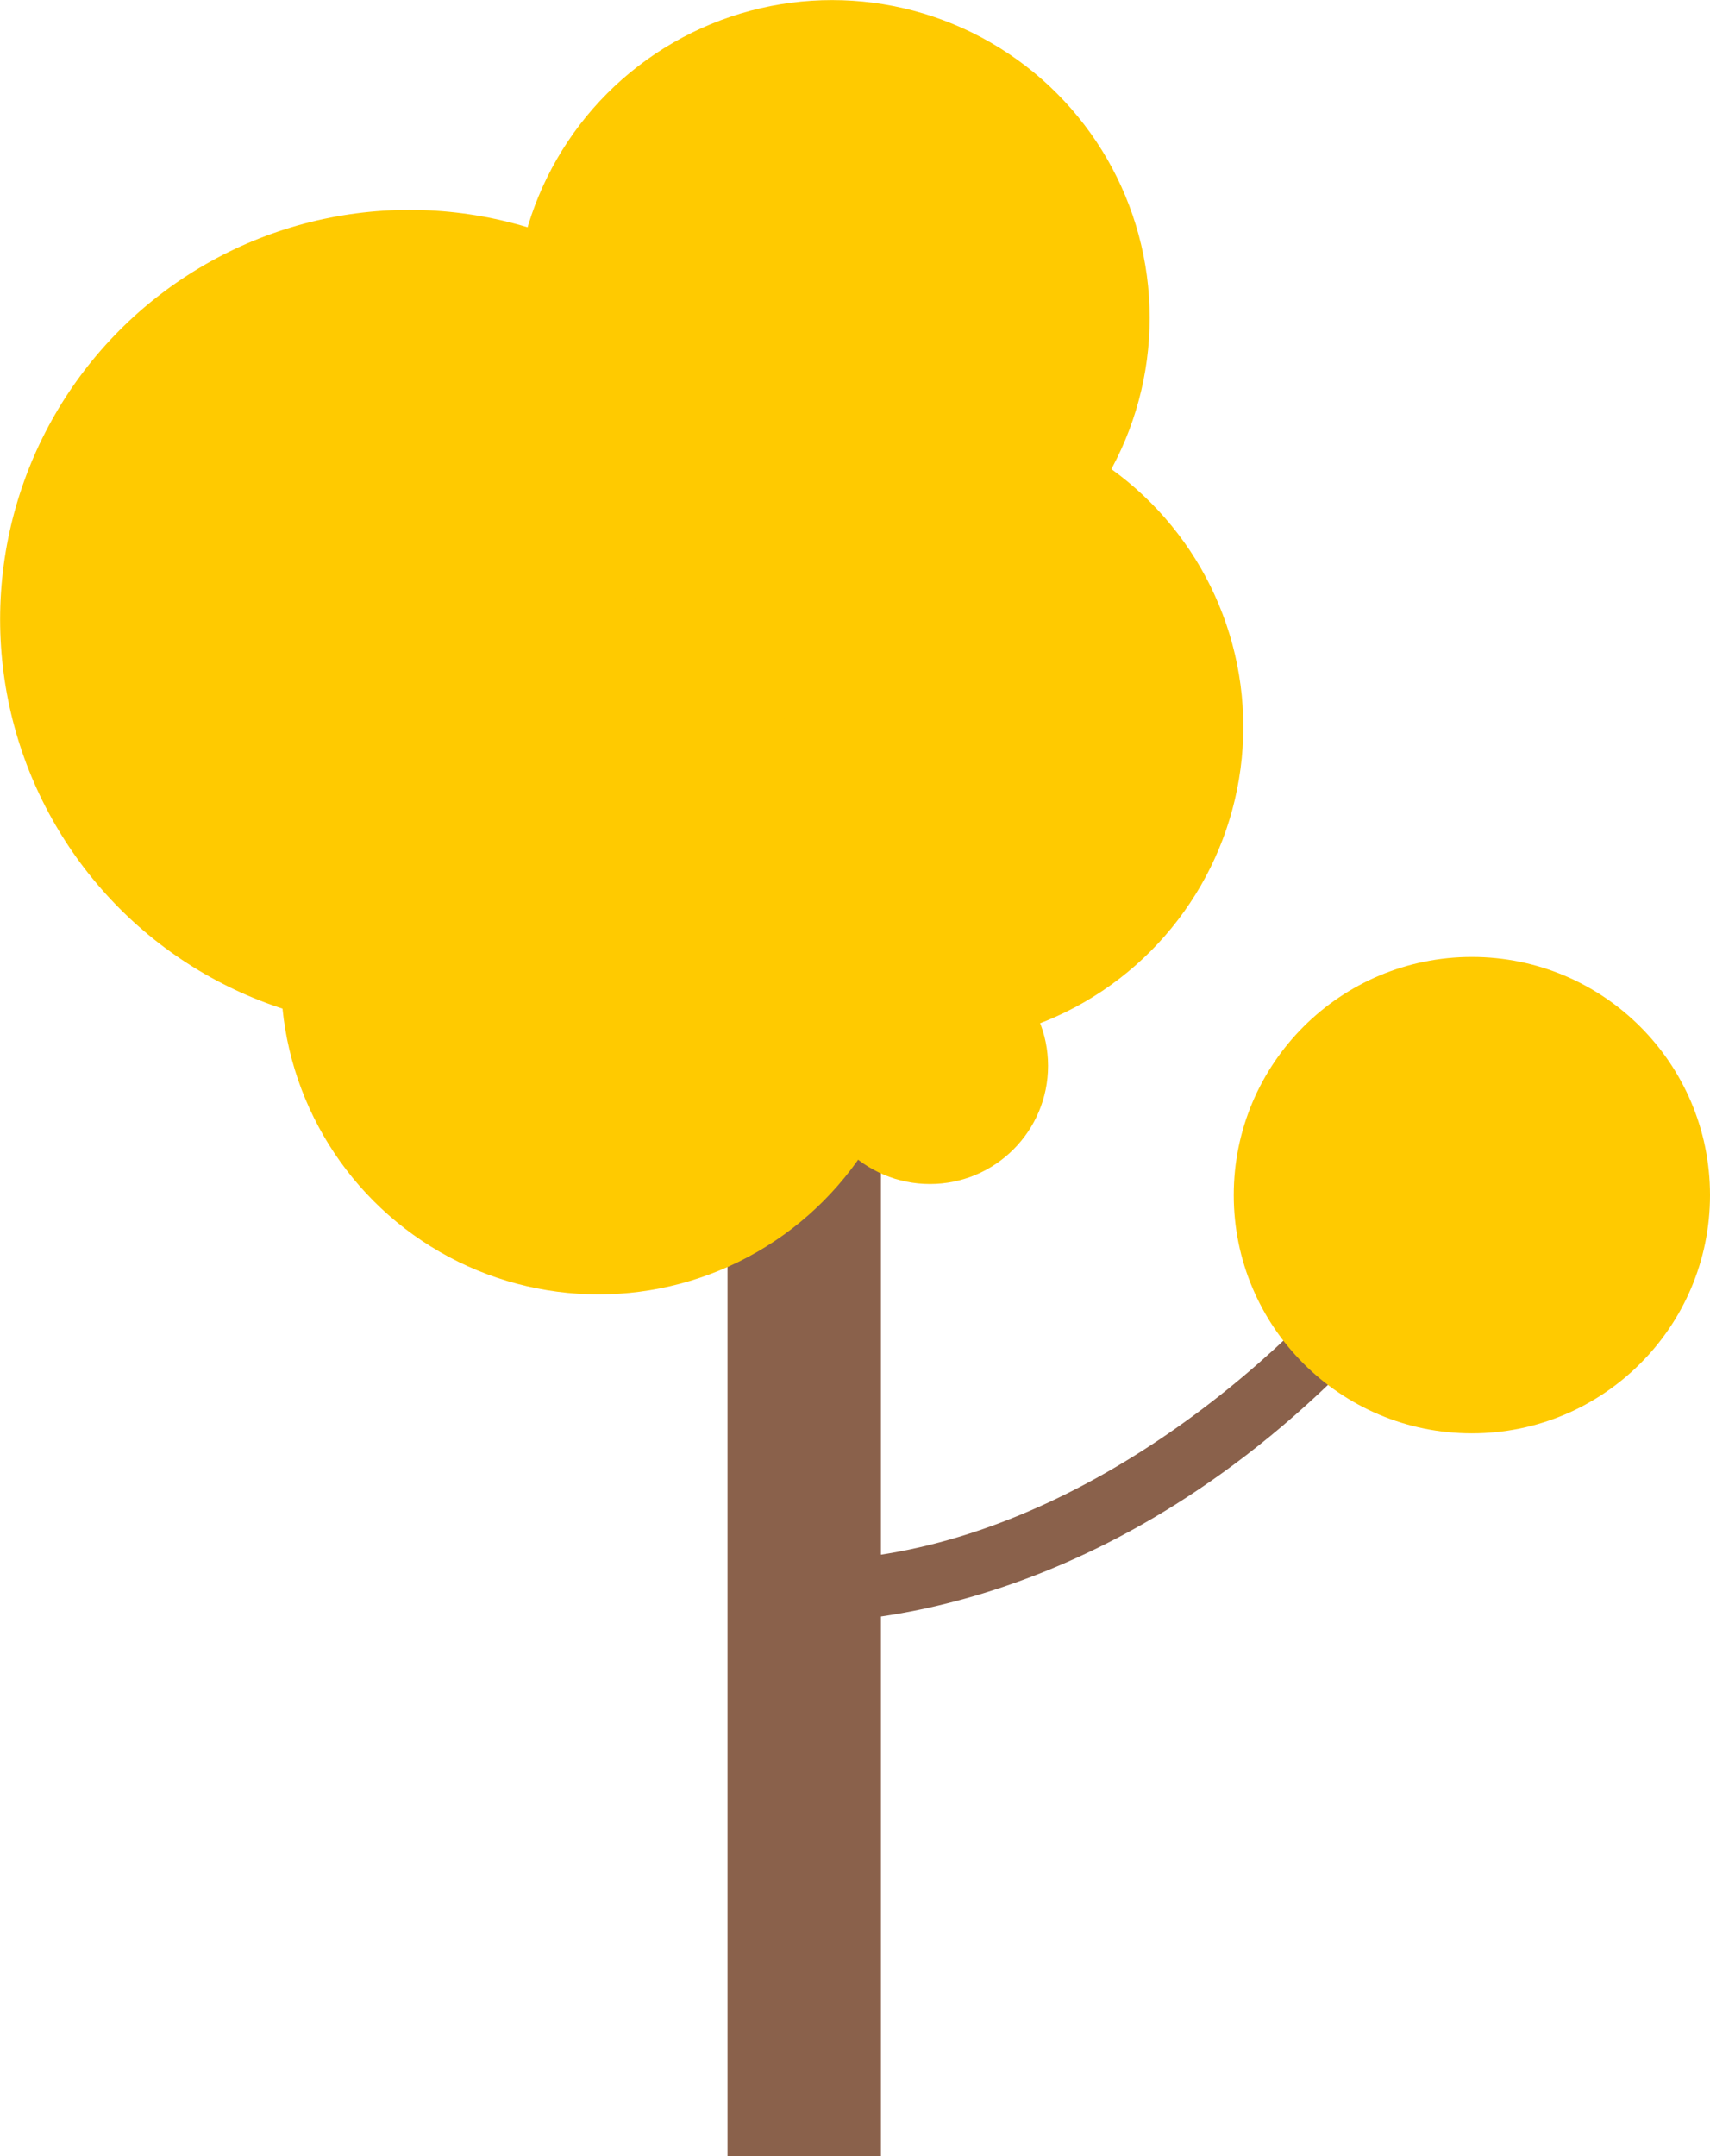
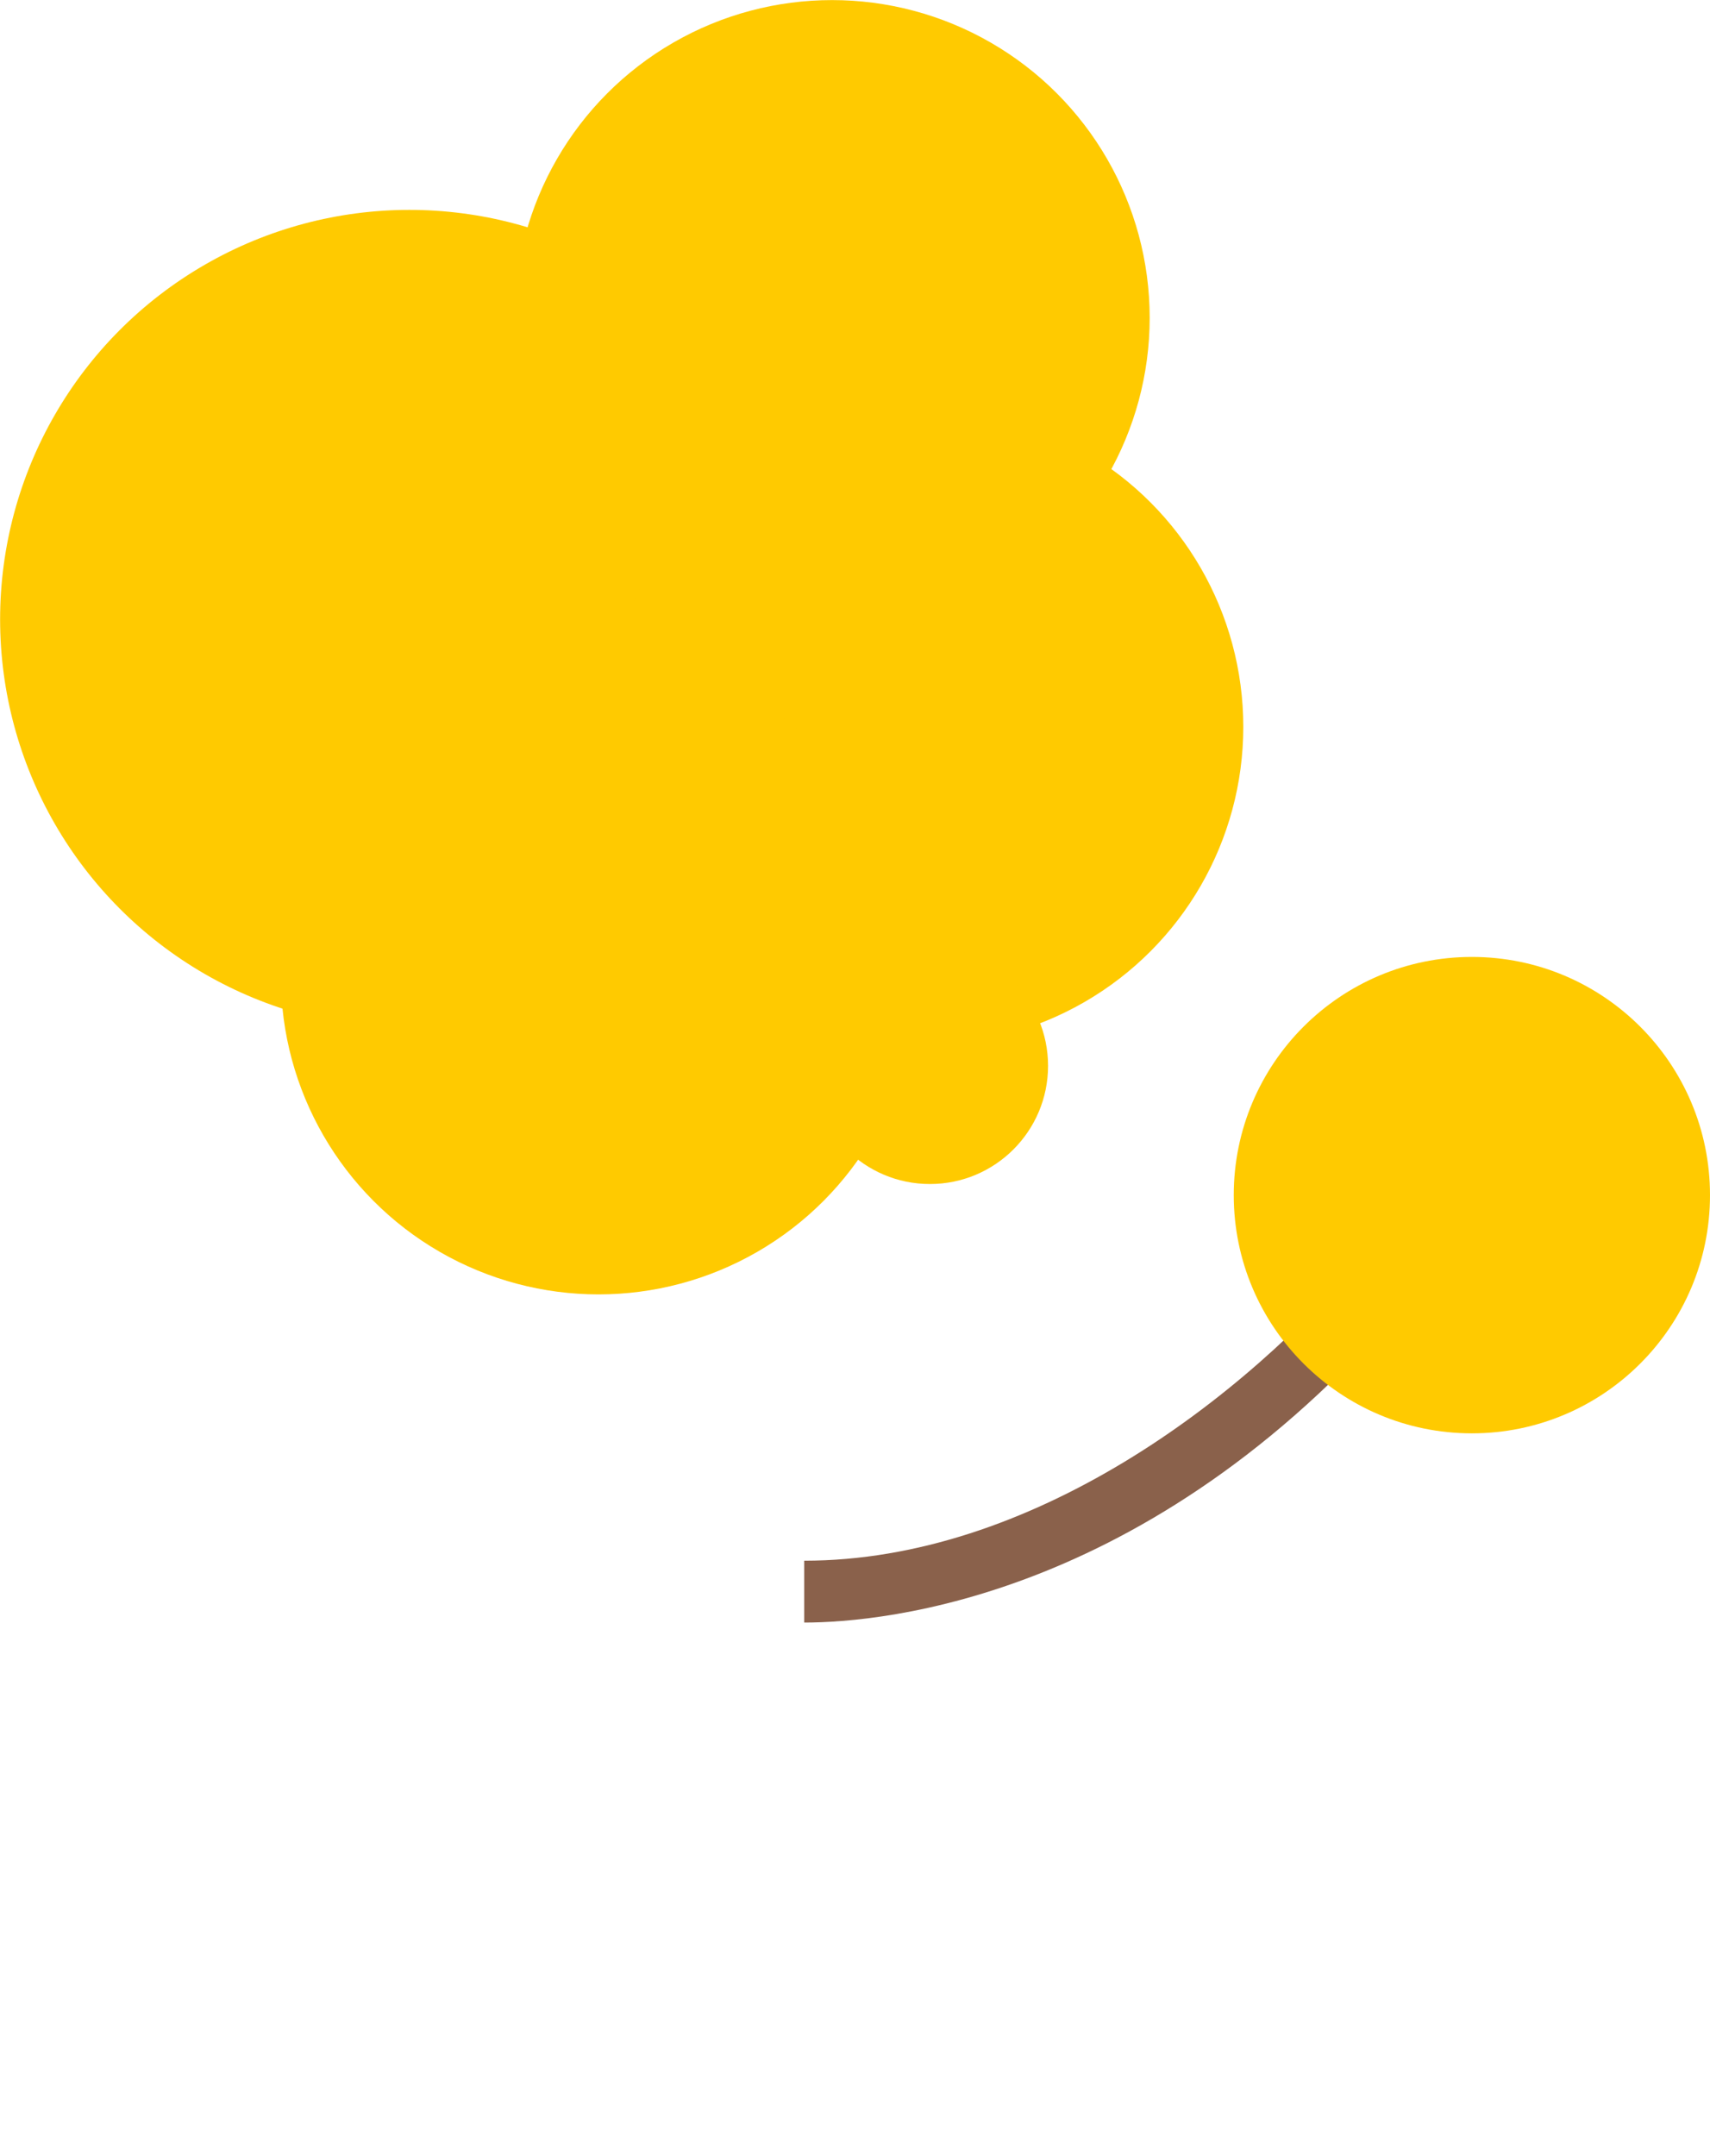
<svg xmlns="http://www.w3.org/2000/svg" viewBox="0 0 236.238 297.781" width="100%" style="vertical-align: middle; max-width: 100%; width: 100%;">
  <g>
    <g>
-       <rect x="100.506" y="76.604" width="21.192" height="221.176" fill="rgb(138, 97, 75)">
-      </rect>
      <circle cx="56.565" cy="85.537" r="56.55" fill="#ffca00">
     </circle>
      <circle cx="127.882" cy="100.383" r="43.881" fill="#ffca00">
     </circle>
      <circle cx="114.948" cy="43.893" r="43.881" fill="#ffca00">
     </circle>
      <circle cx="82.685" cy="134.882" r="43.881" fill="#ffca00">
     </circle>
      <circle cx="128.468" cy="147.198" r="16.322" fill="#ffca00">
     </circle>
-       <path d="M111.1,224.083v-8.542c31.176,0,60.678-22.072,77.892-42.728l6.562,5.467C160.139,220.78,121.96,224.083,111.1,224.083Z" fill="rgb(138, 97, 75)">
+       <path d="M111.1,224.083v-8.542c31.176,0,60.678-22.072,77.892-42.728l6.562,5.467C160.139,220.78,121.96,224.083,111.1,224.083" fill="rgb(138, 97, 75)">
     </path>
      <circle cx="203.341" cy="165.055" r="32.897" fill="#ffca00">
     </circle>
    </g>
  </g>
</svg>